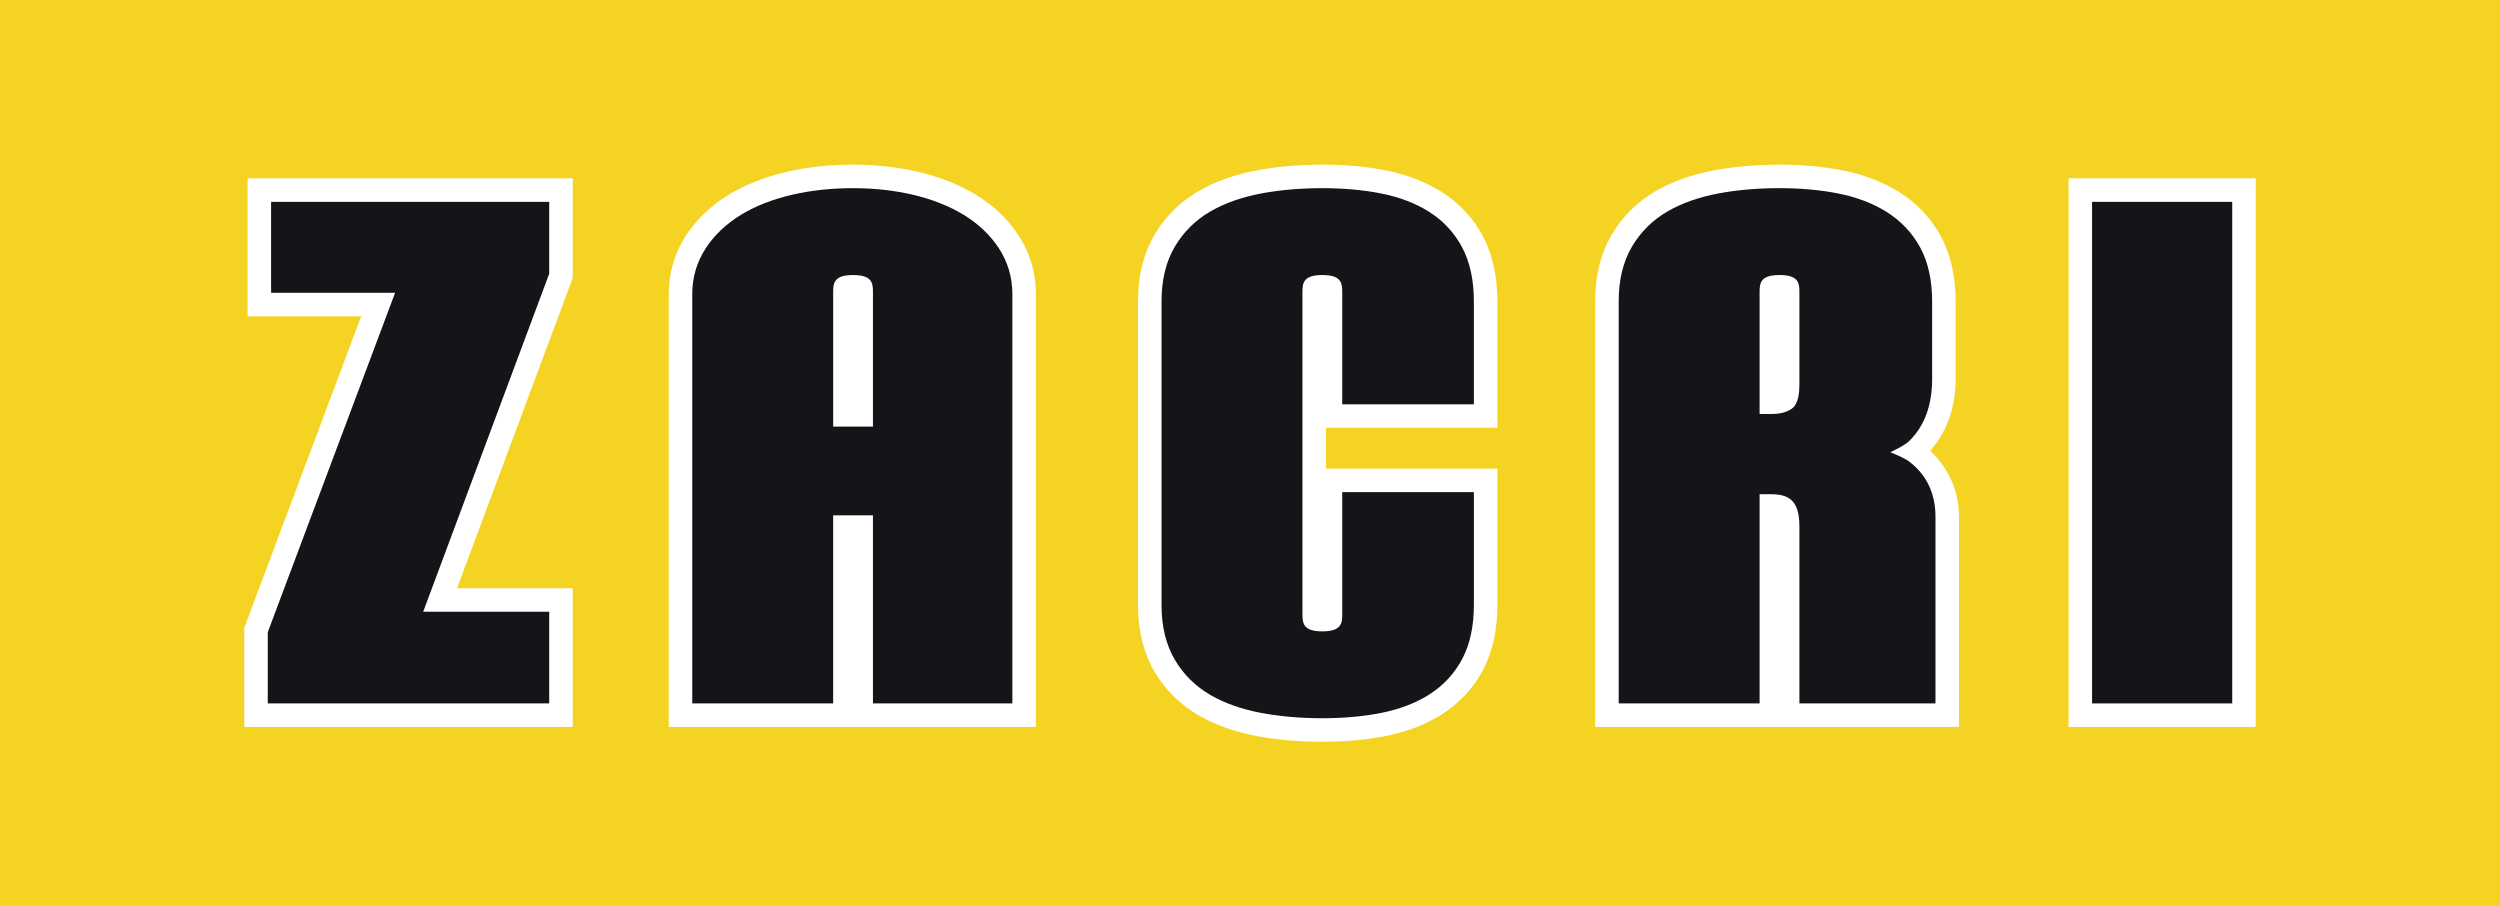
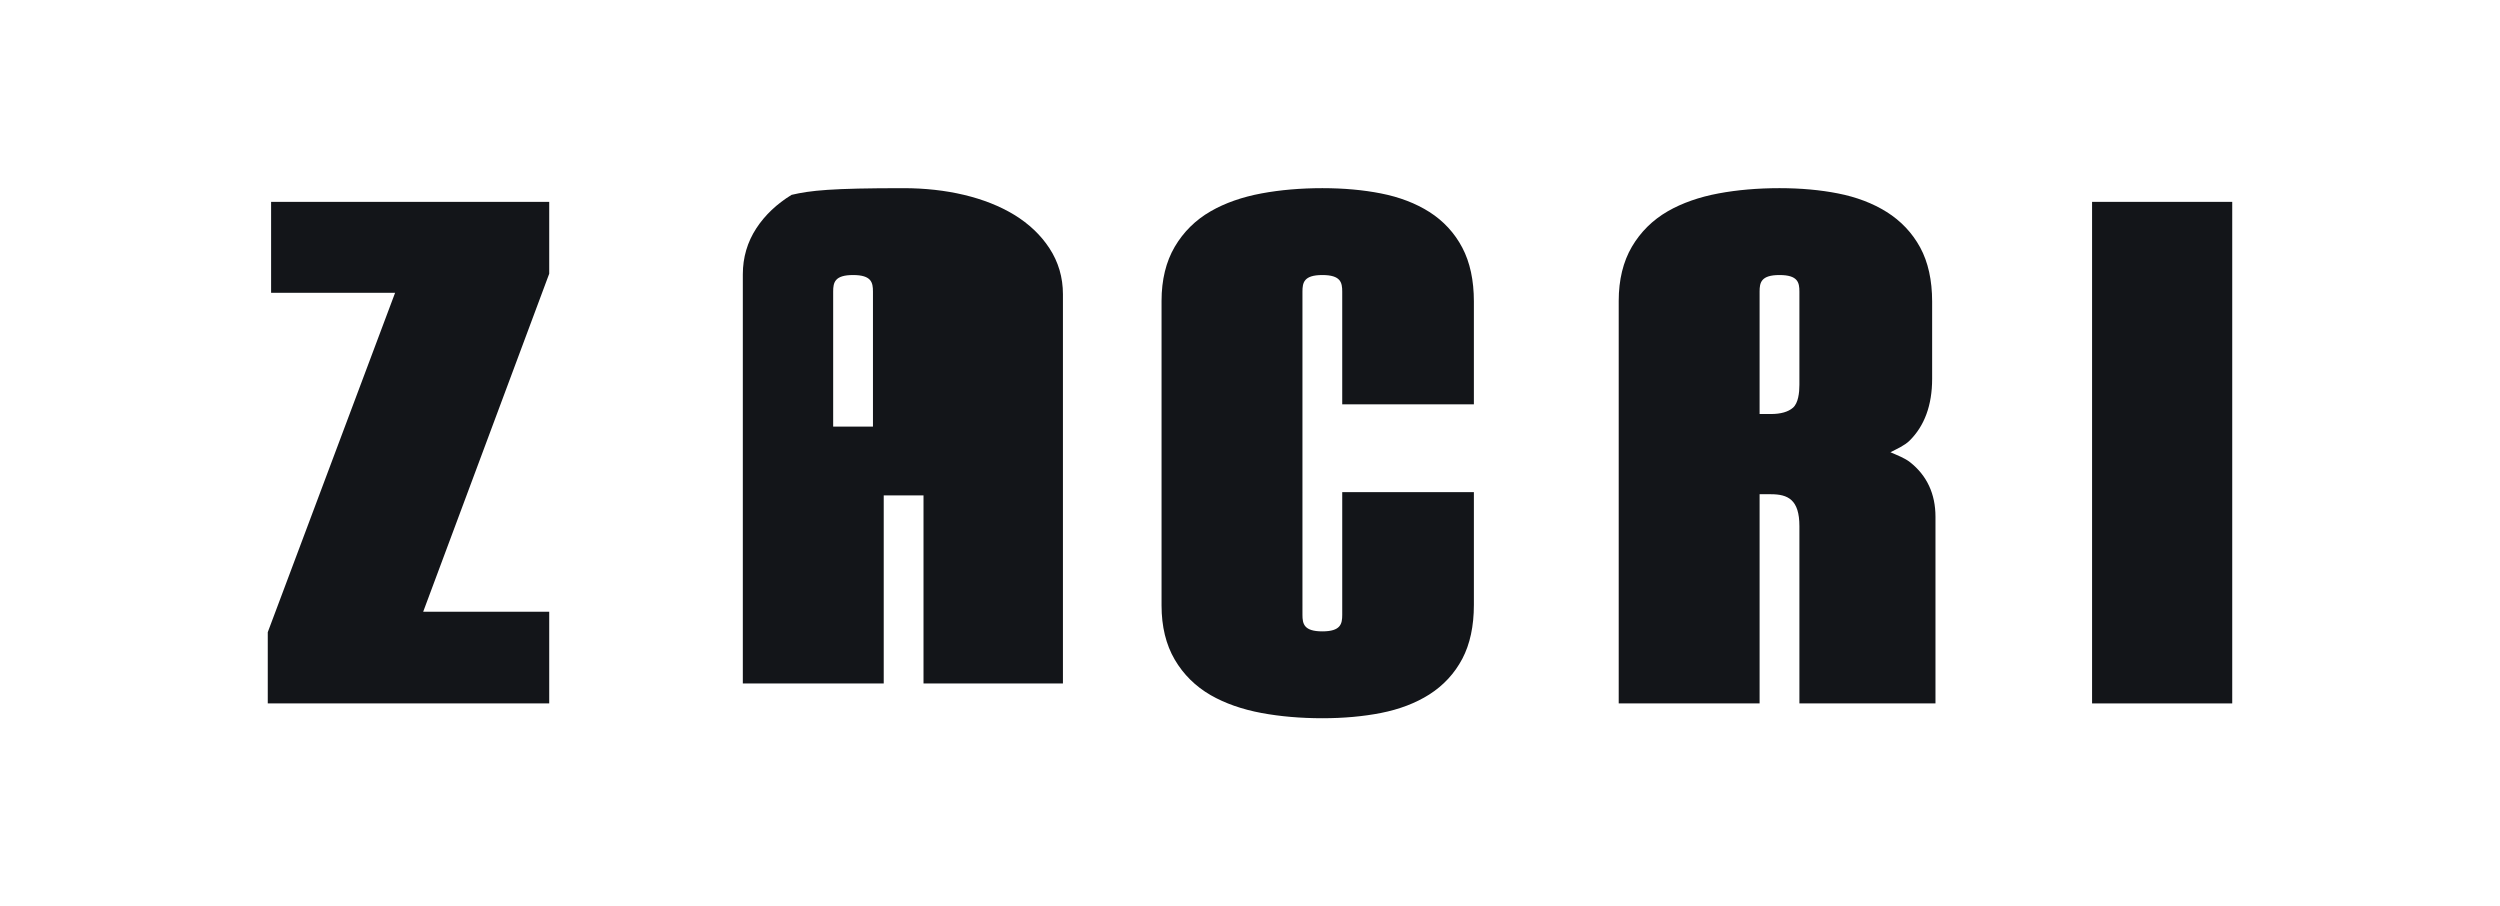
<svg xmlns="http://www.w3.org/2000/svg" version="1.1" id="レイヤー_1" width="504.584" height="182.94" viewBox="0 0 504.584 182.94" overflow="visible" enable-background="new 0 0 504.584 182.94" xml:space="preserve">
-   <rect fill="#F4D323" width="504.584" height="182.94" />
  <g>
    <path fill="#FFFFFF" d="M49.972,35.997v27.847c0,0,15.698,0,22.925,0c-3.953,10.532-23.598,62.896-23.598,62.896v19.98h66.298   v-27.995c0,0-16.041,0-23.351,0c3.92-10.515,23.351-62.625,23.351-62.625V35.997H49.972z" />
    <path fill="#131519" d="M54.717,40.742v18.356c0,0,19.362,0,25.027,0c-2.476,6.595-25.7,68.5-25.7,68.5v14.376h56.807V123.47   c0,0-19.751,0-25.438,0c2.457-6.586,25.438-68.229,25.438-68.229V40.742H54.717z" />
    <path fill="#FFFFFF" d="M158.688,34.708h-0.002c-4.386,1.027-8.288,2.578-11.593,4.591c-3.587,2.19-6.485,4.946-8.614,8.197   c-2.324,3.559-3.503,7.557-3.503,11.887v87.337h74.1V59.383c0-4.334-1.181-8.337-3.509-11.887   c-2.118-3.241-5.014-6.002-8.604-8.192c-3.31-2.018-7.179-3.559-11.509-4.591c-4.133-0.981-8.606-1.48-13.292-1.48   C167.391,33.232,162.86,33.727,158.688,34.708z" />
-     <path fill="#131519" d="M159.772,39.327h-0.002c-3.896,0.916-7.331,2.27-10.206,4.021c-2.982,1.821-5.376,4.091-7.115,6.749   c-1.81,2.77-2.728,5.89-2.728,9.285v82.592h28.439c0,0,0-33.292,0-37.963c2.585,0,5.444,0,8.03,0c0,4.671,0,37.963,0,37.963h28.14   V59.383c0-3.396-0.919-6.52-2.731-9.285c-1.734-2.653-4.127-4.928-7.109-6.749c-2.88-1.751-6.287-3.102-10.134-4.017   c-3.778-0.897-7.879-1.354-12.195-1.354C167.755,37.978,163.589,38.435,159.772,39.327z M168.161,58.846   c0-1.826,0.302-3.334,4.015-3.334c3.713,0,4.015,1.508,4.015,3.334c0,0,0,22.774,0,27.258c-2.586,0-5.444,0-8.03,0   C168.161,81.62,168.161,58.846,168.161,58.846z" />
+     <path fill="#131519" d="M159.772,39.327h-0.002c-2.982,1.821-5.376,4.091-7.115,6.749   c-1.81,2.77-2.728,5.89-2.728,9.285v82.592h28.439c0,0,0-33.292,0-37.963c2.585,0,5.444,0,8.03,0c0,4.671,0,37.963,0,37.963h28.14   V59.383c0-3.396-0.919-6.52-2.731-9.285c-1.734-2.653-4.127-4.928-7.109-6.749c-2.88-1.751-6.287-3.102-10.134-4.017   c-3.778-0.897-7.879-1.354-12.195-1.354C167.755,37.978,163.589,38.435,159.772,39.327z M168.161,58.846   c0-1.826,0.302-3.334,4.015-3.334c3.713,0,4.015,1.508,4.015,3.334c0,0,0,22.774,0,27.258c-2.586,0-5.444,0-8.03,0   C168.161,81.62,168.161,58.846,168.161,58.846z" />
    <path fill="#FFFFFF" d="M253.769,34.367h-0.006c-4.464,0.827-8.431,2.233-11.789,4.171c-3.763,2.163-6.782,5.152-8.968,8.875   c-2.197,3.746-3.312,8.225-3.312,13.321v61.475c0,5.092,1.115,9.575,3.312,13.321c2.177,3.712,5.194,6.697,8.97,8.88   c3.375,1.938,7.339,3.339,11.787,4.166c4.072,0.751,8.491,1.135,13.14,1.135c4.59,0,8.878-0.393,12.749-1.149   c4.312-0.855,8.133-2.326,11.374-4.391c3.572-2.27,6.371-5.297,8.323-9.009c1.905-3.63,2.877-8.029,2.877-13.089V94.577   c0,0-33.193,0-34.595,0c0-4.083,0-4.223,0-8.23c1.396,0,34.595,0,34.595,0V60.868c0-5.058-0.972-9.462-2.877-13.092   c-1.952-3.708-4.755-6.735-8.323-9.005c-3.241-2.06-7.063-3.536-11.368-4.386c-3.877-0.762-8.165-1.154-12.755-1.154   C262.254,33.232,257.835,33.615,253.769,34.367z" />
    <path fill="#131519" d="M254.631,39.033c-3.928,0.729-7.389,1.943-10.284,3.615c-3.048,1.751-5.485,4.167-7.247,7.165   c-1.766,3.008-2.66,6.679-2.66,10.92v61.475c0,4.236,0.894,7.912,2.66,10.921c1.756,2.998,4.194,5.408,7.247,7.17   c2.903,1.667,6.361,2.881,10.284,3.609c3.774,0.701,7.903,1.056,12.271,1.056c4.282,0,8.265-0.36,11.83-1.064   c3.727-0.734,7.006-1.99,9.752-3.731c2.862-1.823,5.104-4.252,6.666-7.217c1.545-2.938,2.33-6.595,2.33-10.879v-22.75h-26.573   v24.768c0,1.827-0.302,3.341-4.011,3.341c-3.718,0-4.017-1.514-4.017-3.341V58.851c0-1.826,0.299-3.339,4.017-3.339   c3.709,0,4.011,1.513,4.011,3.339v22.751h26.573V60.868c0-4.283-0.785-7.94-2.336-10.878c-1.56-2.971-3.802-5.399-6.66-7.216   c-2.746-1.742-6.025-2.999-9.752-3.732c-3.565-0.705-7.548-1.064-11.83-1.064C262.535,37.978,258.406,38.332,254.631,39.033z" />
-     <path fill="#FFFFFF" d="M346.018,34.367L346.018,34.367c-4.446,0.827-8.412,2.228-11.779,4.162   c-3.773,2.177-6.791,5.166-8.968,8.884c-2.195,3.746-3.307,8.229-3.307,13.316v85.992h73.423v-42.419   c0-5.39-2.176-9.831-5.791-13.311c3.247-3.779,5.119-8.547,5.119-14.526v-15.6c0-5.091-1.006-9.528-2.989-13.181   c-2.003-3.681-4.849-6.688-8.445-8.94c-3.272-2.045-7.103-3.512-11.387-4.357c-3.877-0.762-8.164-1.154-12.747-1.154   C354.5,33.232,350.082,33.615,346.018,34.367z" />
    <path fill="#131519" d="M346.887,39.033c-3.924,0.729-7.38,1.943-10.279,3.611c-3.051,1.761-5.485,4.171-7.245,7.169   c-1.76,3.008-2.653,6.679-2.653,10.915v81.247h28.436c0,0,0-37.478,0-42.223c1.125,0,2.27,0,2.27,0   c3.457,0,5.764,1.093,5.764,6.433v35.79h27.464v-37.674c0-4.618-1.729-8.323-5.128-11.008c-1.065-0.837-2.555-1.397-3.961-2.014   c1.373-0.71,2.84-1.345,3.843-2.326c3.038-2.984,4.573-7.188,4.573-12.489v-15.6c0-4.297-0.813-7.968-2.41-10.911   c-1.606-2.952-3.895-5.372-6.797-7.188c-2.783-1.742-6.075-2.994-9.793-3.723c-3.564-0.705-7.544-1.064-11.822-1.064   C354.787,37.978,350.661,38.332,346.887,39.033z M355.145,58.846c0-1.826,0.303-3.334,4.017-3.334s4.017,1.508,4.017,3.334v18.823   c0,1.588-0.224,3.68-1.298,4.624c-0.963,0.84-2.467,1.27-4.466,1.27c0,0-1.145,0-2.27,0   C355.145,79.164,355.145,58.846,355.145,58.846z" />
-     <rect x="417.504" y="35.997" fill="#FFFFFF" width="37.78" height="110.723" />
    <rect x="422.25" y="40.742" fill="#131519" width="28.289" height="101.232" />
  </g>
</svg>